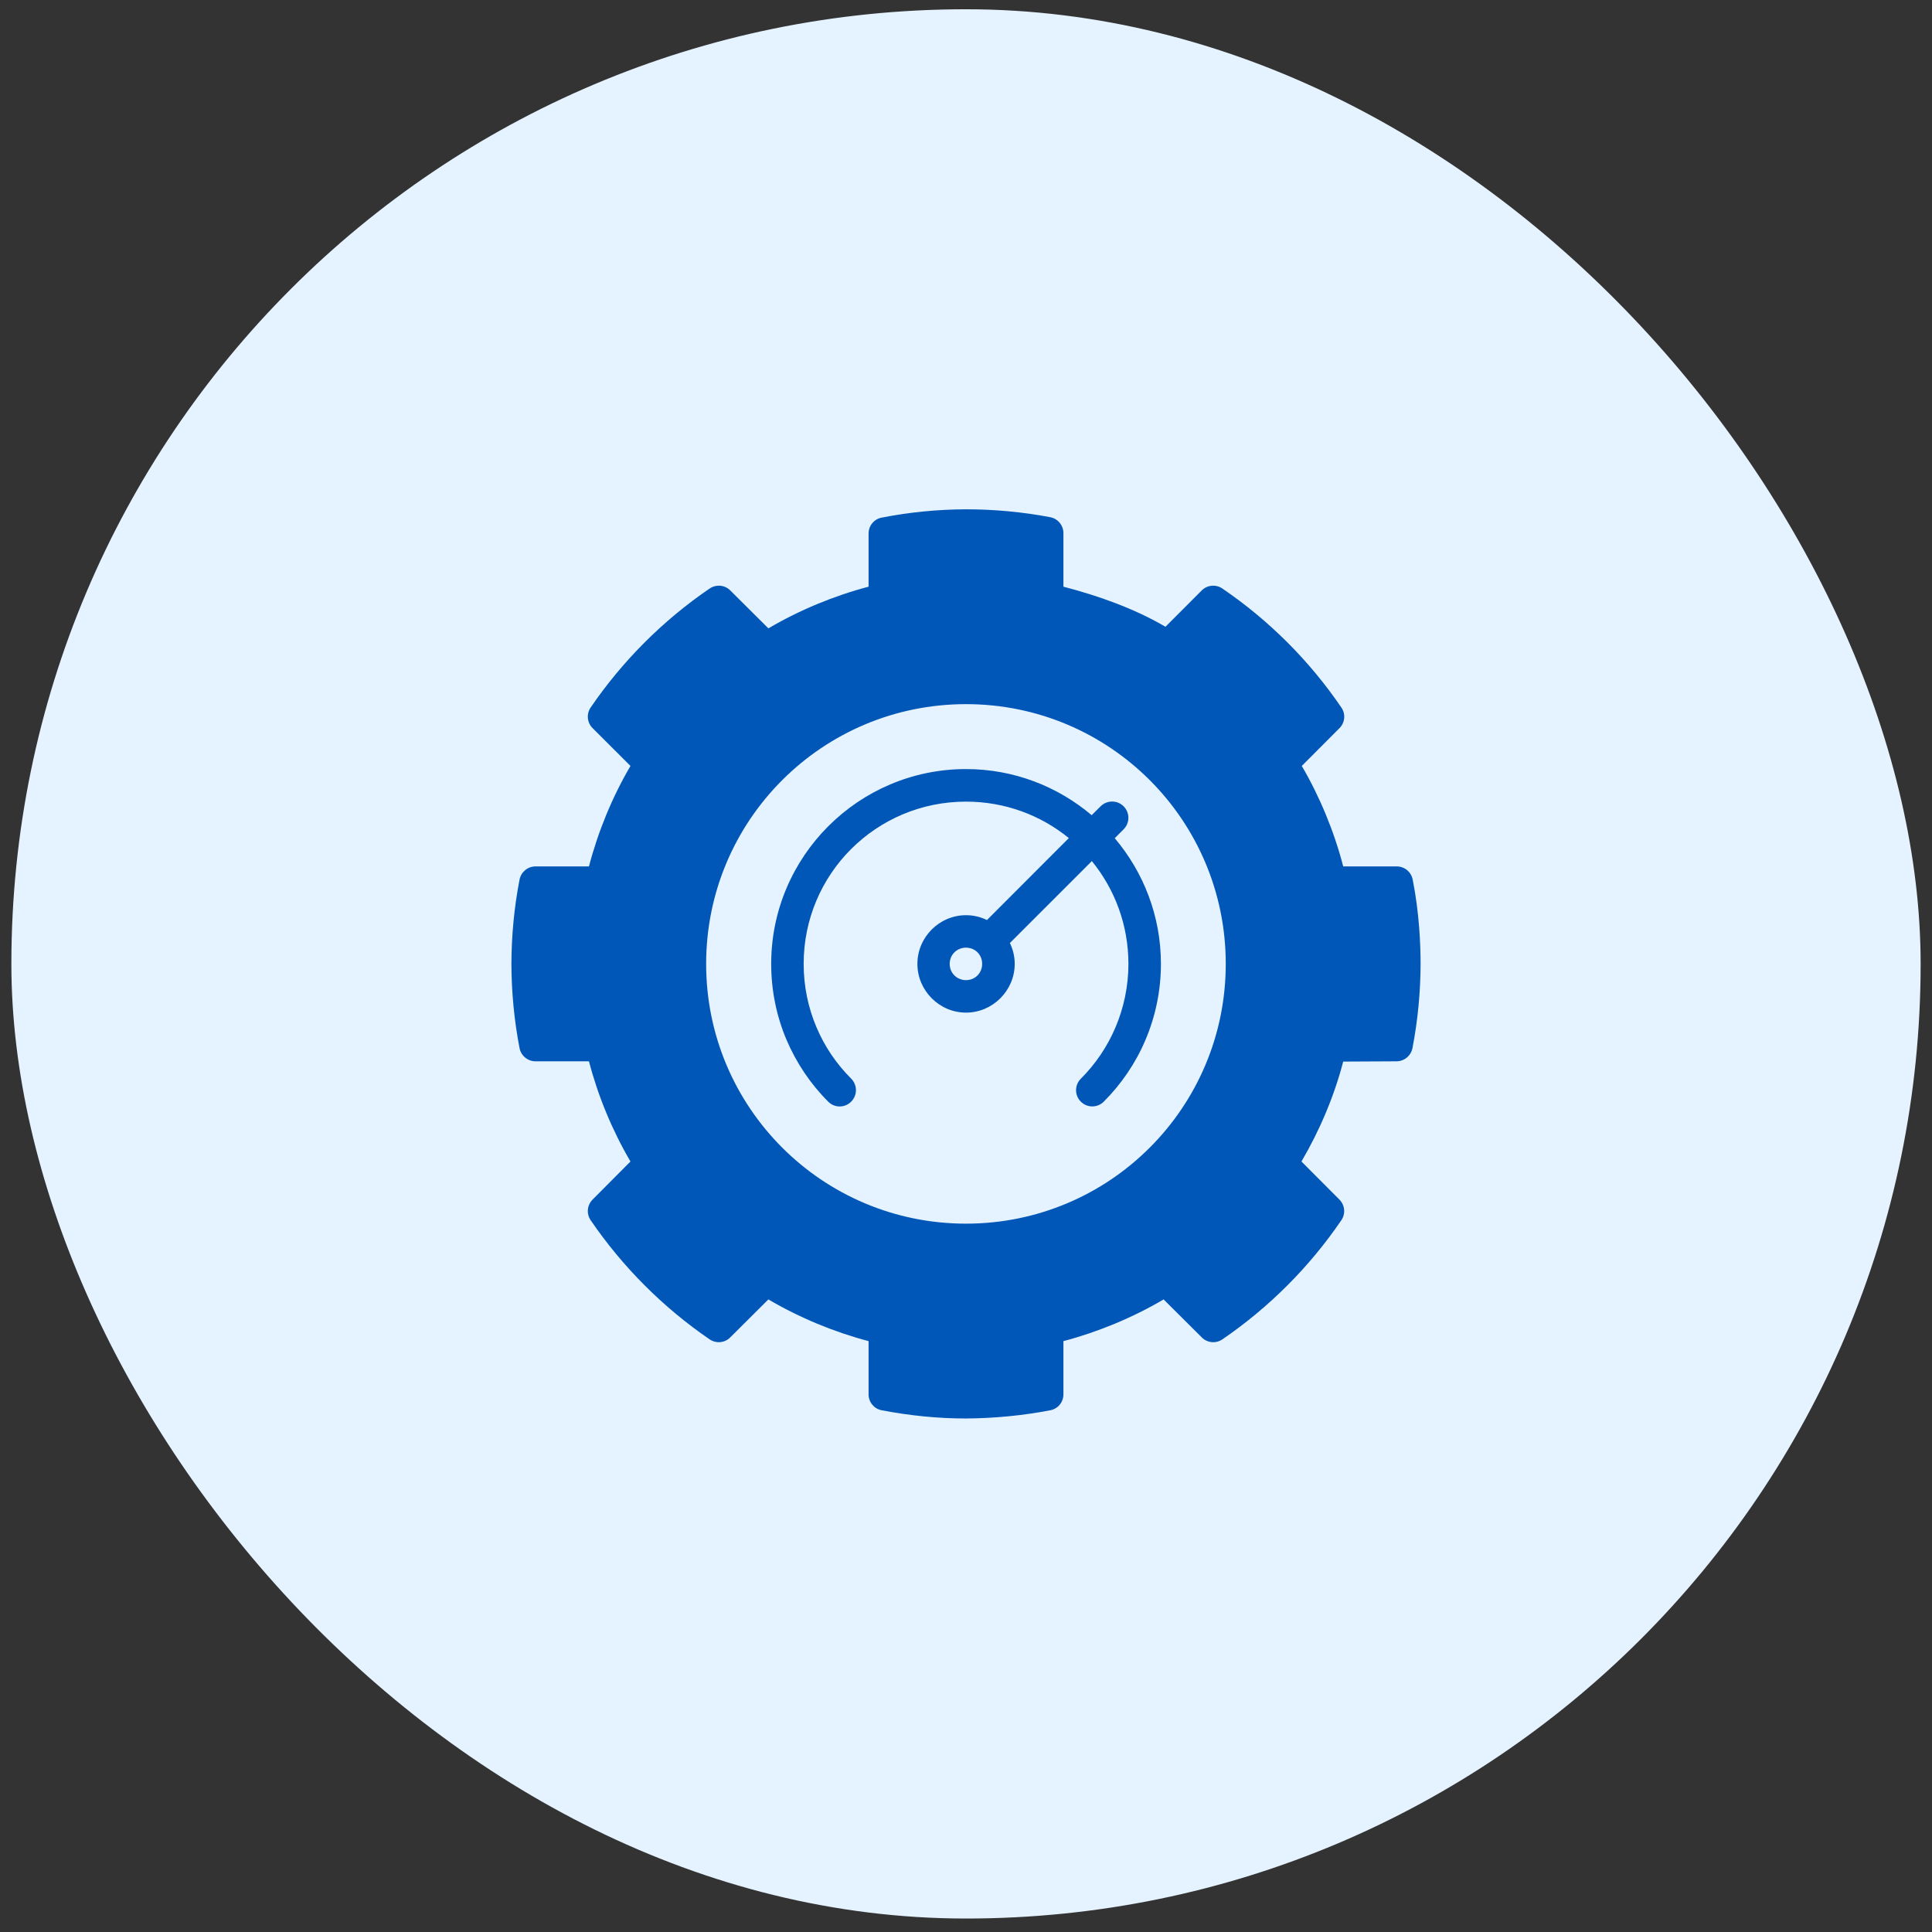
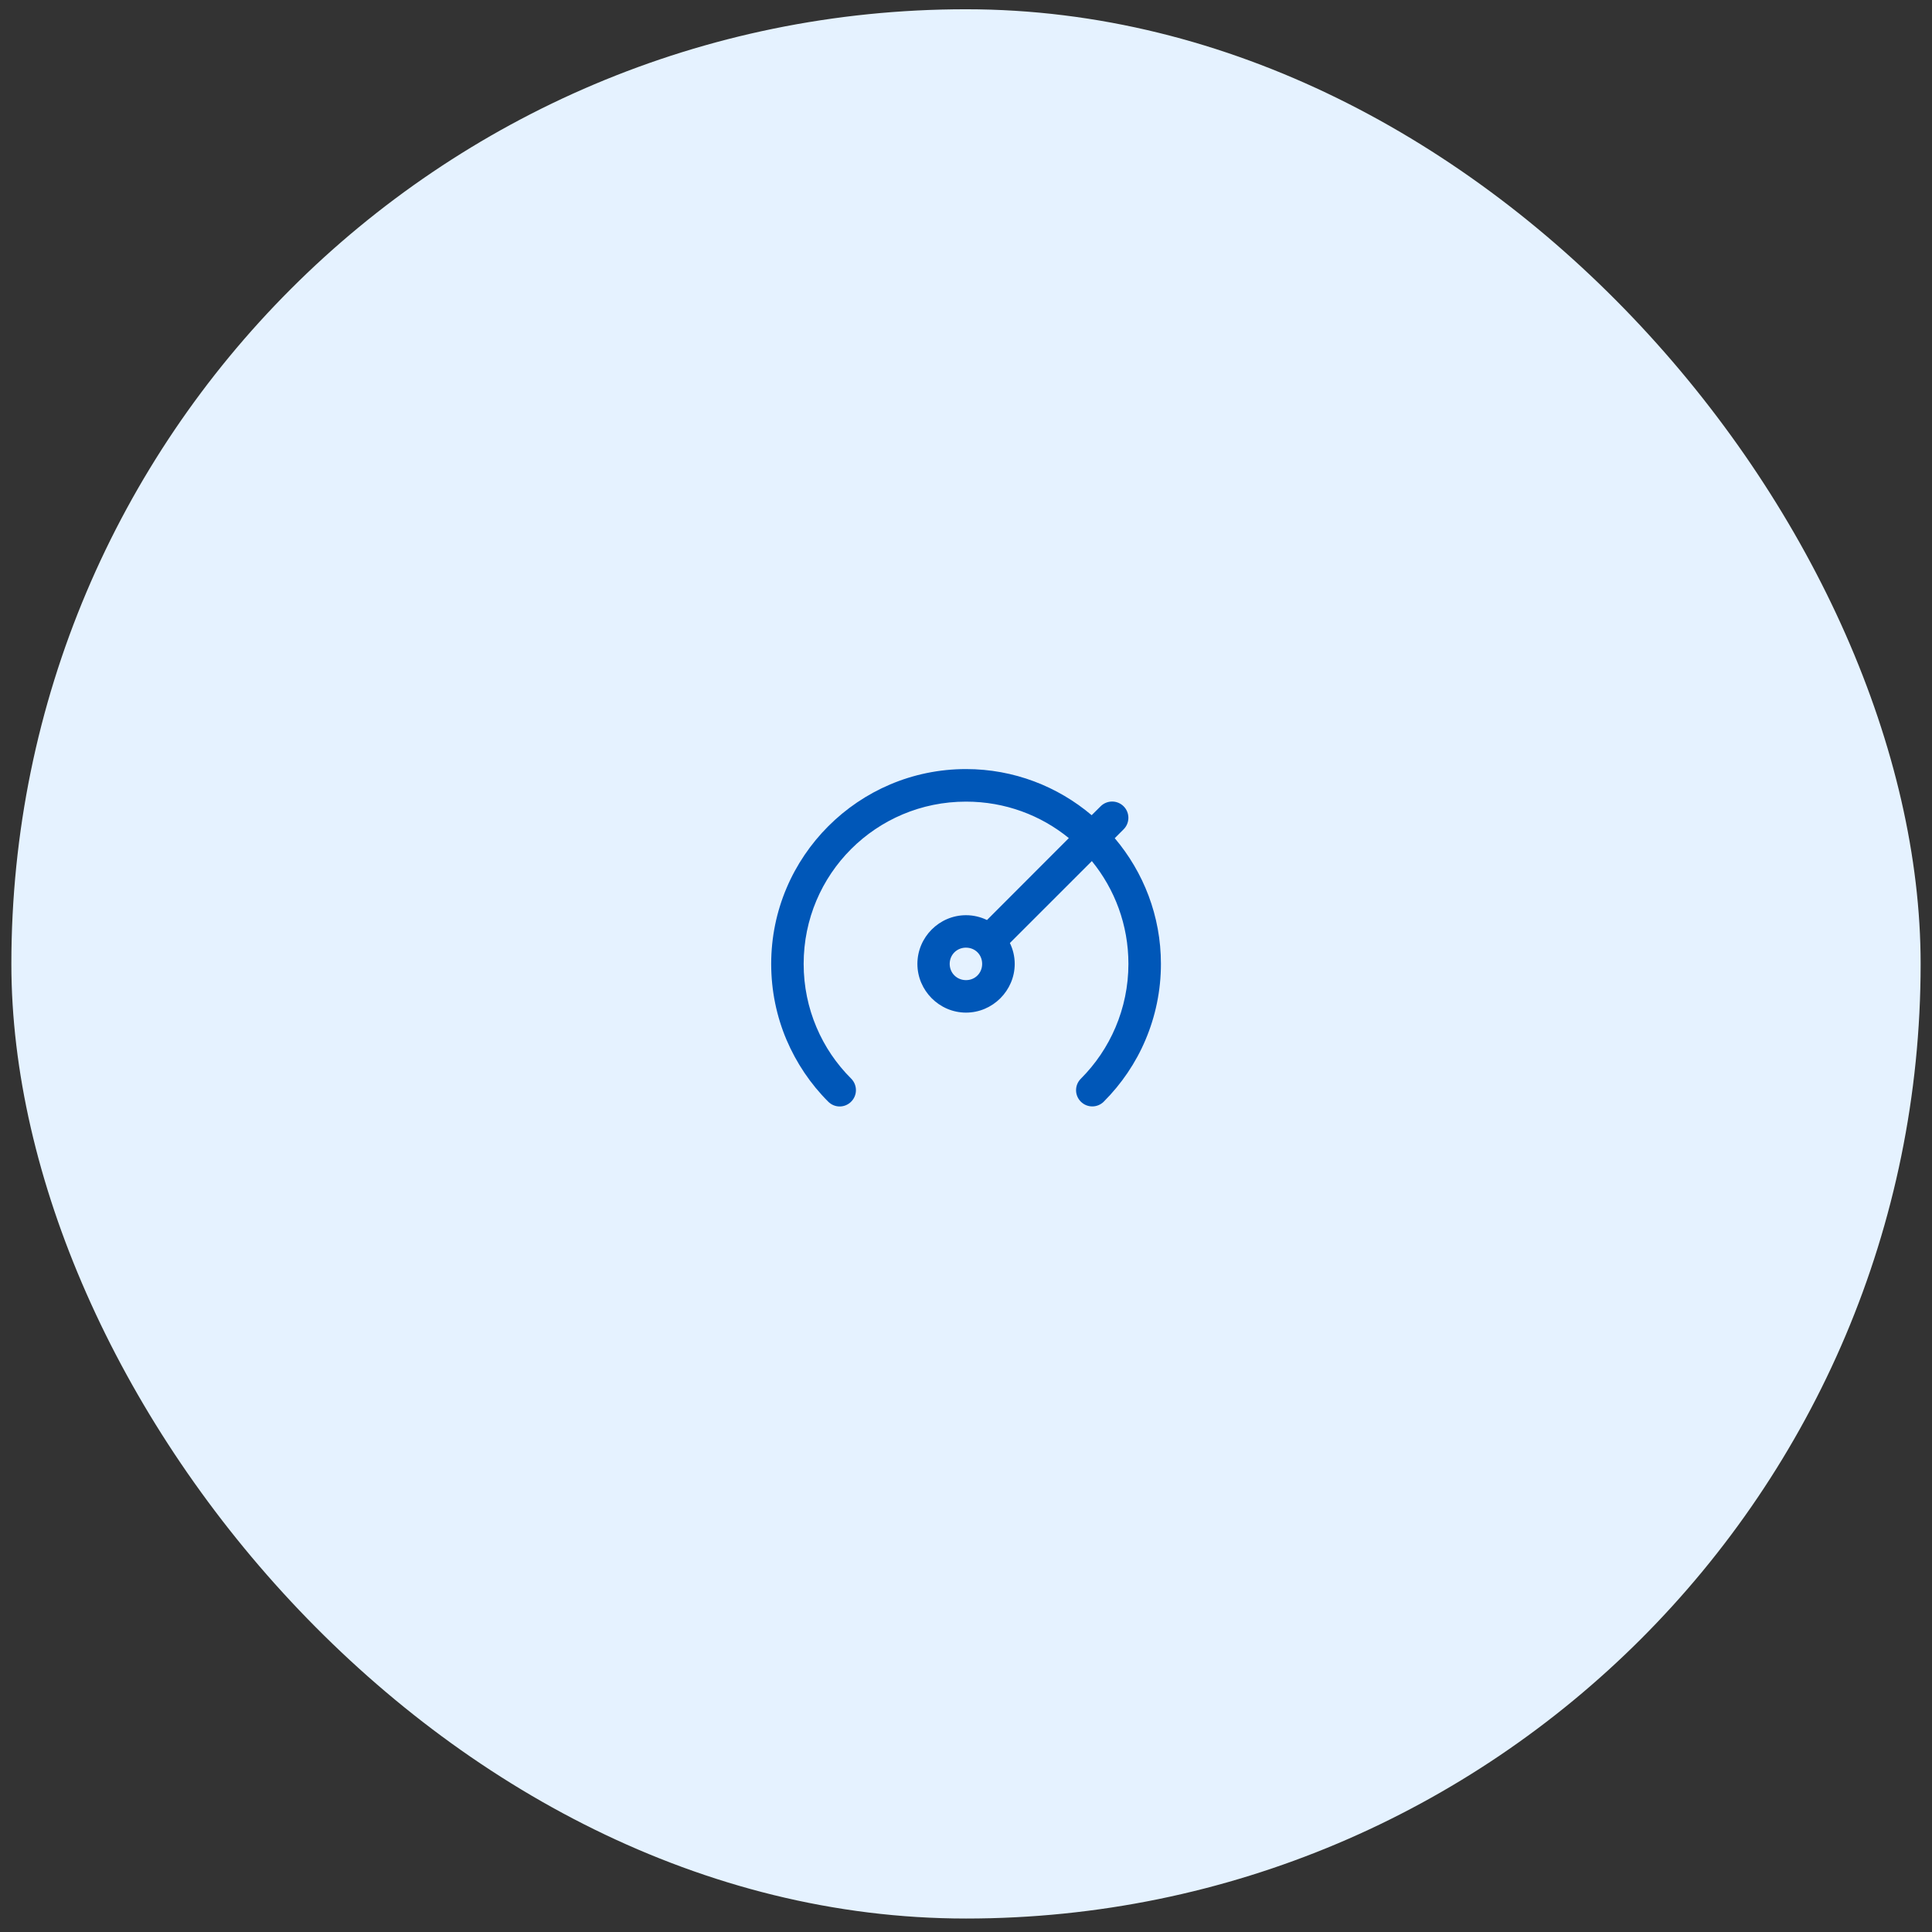
<svg xmlns="http://www.w3.org/2000/svg" width="102" height="102" viewBox="0 0 102 102" fill="none">
  <rect x="0" y="0" width="102" height="102" fill="#333333" stroke="none" />
  <rect x="0.6" y="0.489" width="100.8" height="100.8" rx="50.4" fill="#E5F2FF" />
-   <path d="M51 37.175C58.585 37.175 64.714 43.304 64.714 50.889C64.714 58.47 58.585 64.603 51 64.603C43.415 64.603 37.281 58.47 37.281 50.889C37.281 43.304 43.415 37.175 51 37.175ZM50.995 26.889C49.501 26.894 48.018 27.041 46.553 27.327C46.147 27.402 45.857 27.755 45.857 28.166V30.974C44.026 31.456 42.197 32.215 40.567 33.175L38.553 31.17C38.263 30.88 37.808 30.84 37.464 31.072C35 32.755 32.871 34.885 31.183 37.353C30.951 37.693 30.995 38.152 31.286 38.442L33.286 40.438C32.326 42.072 31.571 43.912 31.094 45.742H28.272C27.862 45.742 27.509 46.037 27.429 46.438C27.147 47.903 27.005 49.393 27 50.889C27.005 52.381 27.147 53.871 27.429 55.336C27.509 55.738 27.862 56.032 28.272 56.032H31.094C31.571 57.863 32.326 59.688 33.286 61.322L31.286 63.331C30.995 63.626 30.951 64.081 31.183 64.421C32.871 66.889 35 69.023 37.464 70.711C37.808 70.943 38.263 70.903 38.553 70.608L40.567 68.603C42.197 69.563 44.026 70.322 45.857 70.805V73.617C45.857 74.028 46.147 74.381 46.553 74.456C48.018 74.737 49.501 74.889 50.995 74.889C52.487 74.88 53.982 74.737 55.447 74.456C55.853 74.381 56.143 74.028 56.143 73.617V70.805C57.974 70.322 59.803 69.563 61.433 68.603L63.447 70.608C63.737 70.903 64.197 70.943 64.536 70.711C67.005 69.023 69.134 66.889 70.817 64.421C71.049 64.081 71.005 63.626 70.714 63.331L68.71 61.322C69.67 59.688 70.438 57.875 70.915 56.046L73.728 56.032C74.138 56.032 74.491 55.737 74.571 55.336C74.853 53.872 74.995 52.385 75 50.894C75 49.894 74.933 48.198 74.585 46.447C74.51 46.041 74.157 45.742 73.742 45.742H70.915C70.442 43.912 69.683 42.072 68.728 40.438L70.714 38.447C71.009 38.157 71.054 37.697 70.817 37.353C69.134 34.885 67.005 32.755 64.536 31.072C64.197 30.84 63.737 30.88 63.447 31.17L61.531 33.09C59.893 32.13 57.983 31.451 56.143 30.974V28.149C56.143 27.733 55.848 27.381 55.442 27.304C53.977 27.027 52.487 26.889 50.995 26.889Z" fill="#0057B8" />
  <path d="M50.956 50.032C50.97 50.032 50.982 50.032 51.001 50.032C51.483 50.032 51.853 50.402 51.853 50.889C51.853 51.371 51.483 51.746 51.001 51.746C50.518 51.746 50.139 51.371 50.139 50.889C50.139 50.421 50.492 50.055 50.956 50.032ZM51.001 40.603C45.331 40.603 40.715 45.215 40.715 50.889C40.715 52.304 41.001 53.662 41.523 54.894C42.045 56.121 42.795 57.233 43.724 58.161C44.059 58.501 44.603 58.501 44.938 58.161C45.273 57.826 45.273 57.286 44.938 56.946C44.162 56.174 43.537 55.255 43.103 54.227C42.67 53.206 42.429 52.072 42.429 50.889C42.429 46.144 46.255 42.322 51.001 42.322C53.063 42.322 54.951 43.041 56.429 44.247L52.108 48.573C51.773 48.411 51.398 48.318 51.001 48.318C49.59 48.318 48.434 49.479 48.434 50.889C48.434 52.295 49.59 53.461 51.001 53.461C52.411 53.461 53.572 52.295 53.572 50.889C53.572 50.492 53.478 50.121 53.317 49.786C53.322 49.782 53.322 49.782 53.322 49.782L57.644 45.461C58.849 46.938 59.575 48.826 59.575 50.889C59.575 52.072 59.33 53.206 58.897 54.229C58.463 55.255 57.838 56.175 57.062 56.952C56.727 57.287 56.727 57.828 57.062 58.162C57.397 58.497 57.938 58.497 58.273 58.162C59.202 57.233 59.961 56.122 60.478 54.895C61.001 53.663 61.291 52.305 61.291 50.89C61.291 48.359 60.371 46.047 58.853 44.252L59.322 43.783C59.657 43.448 59.657 42.904 59.322 42.569C58.987 42.234 58.442 42.234 58.107 42.569L57.634 43.038C55.844 41.523 53.527 40.603 51.001 40.603Z" fill="#0057B8" />
</svg>